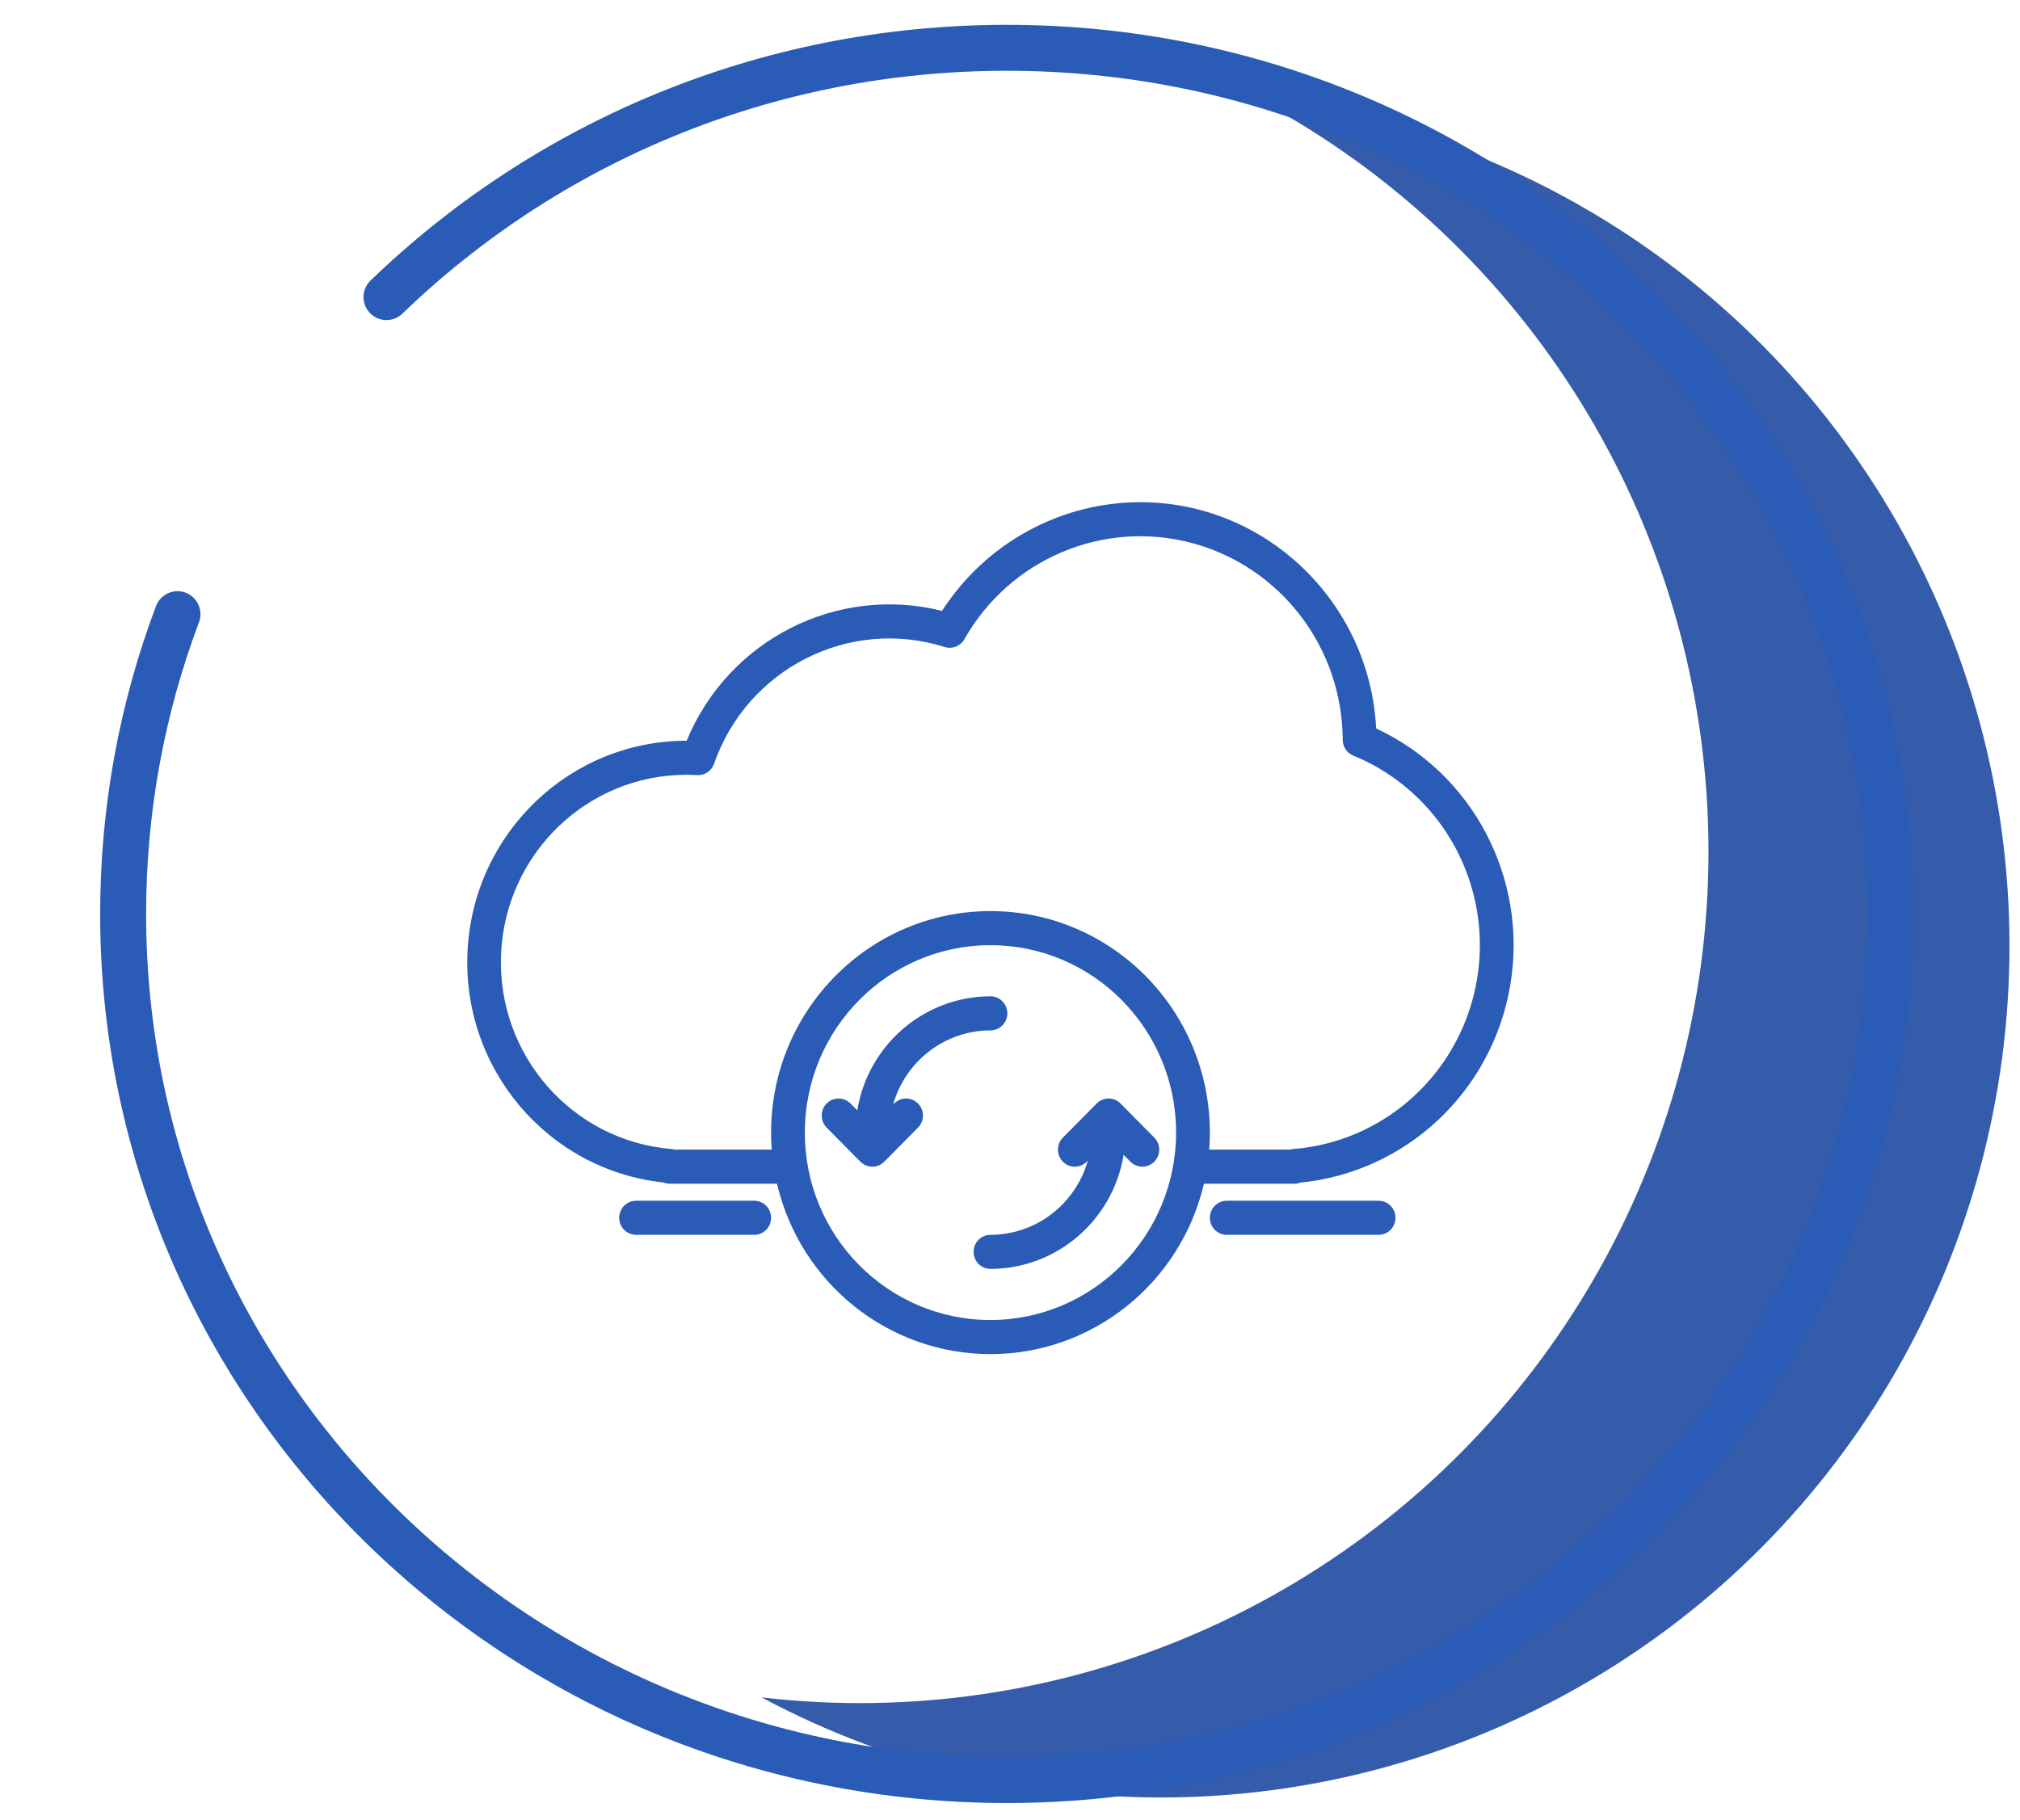
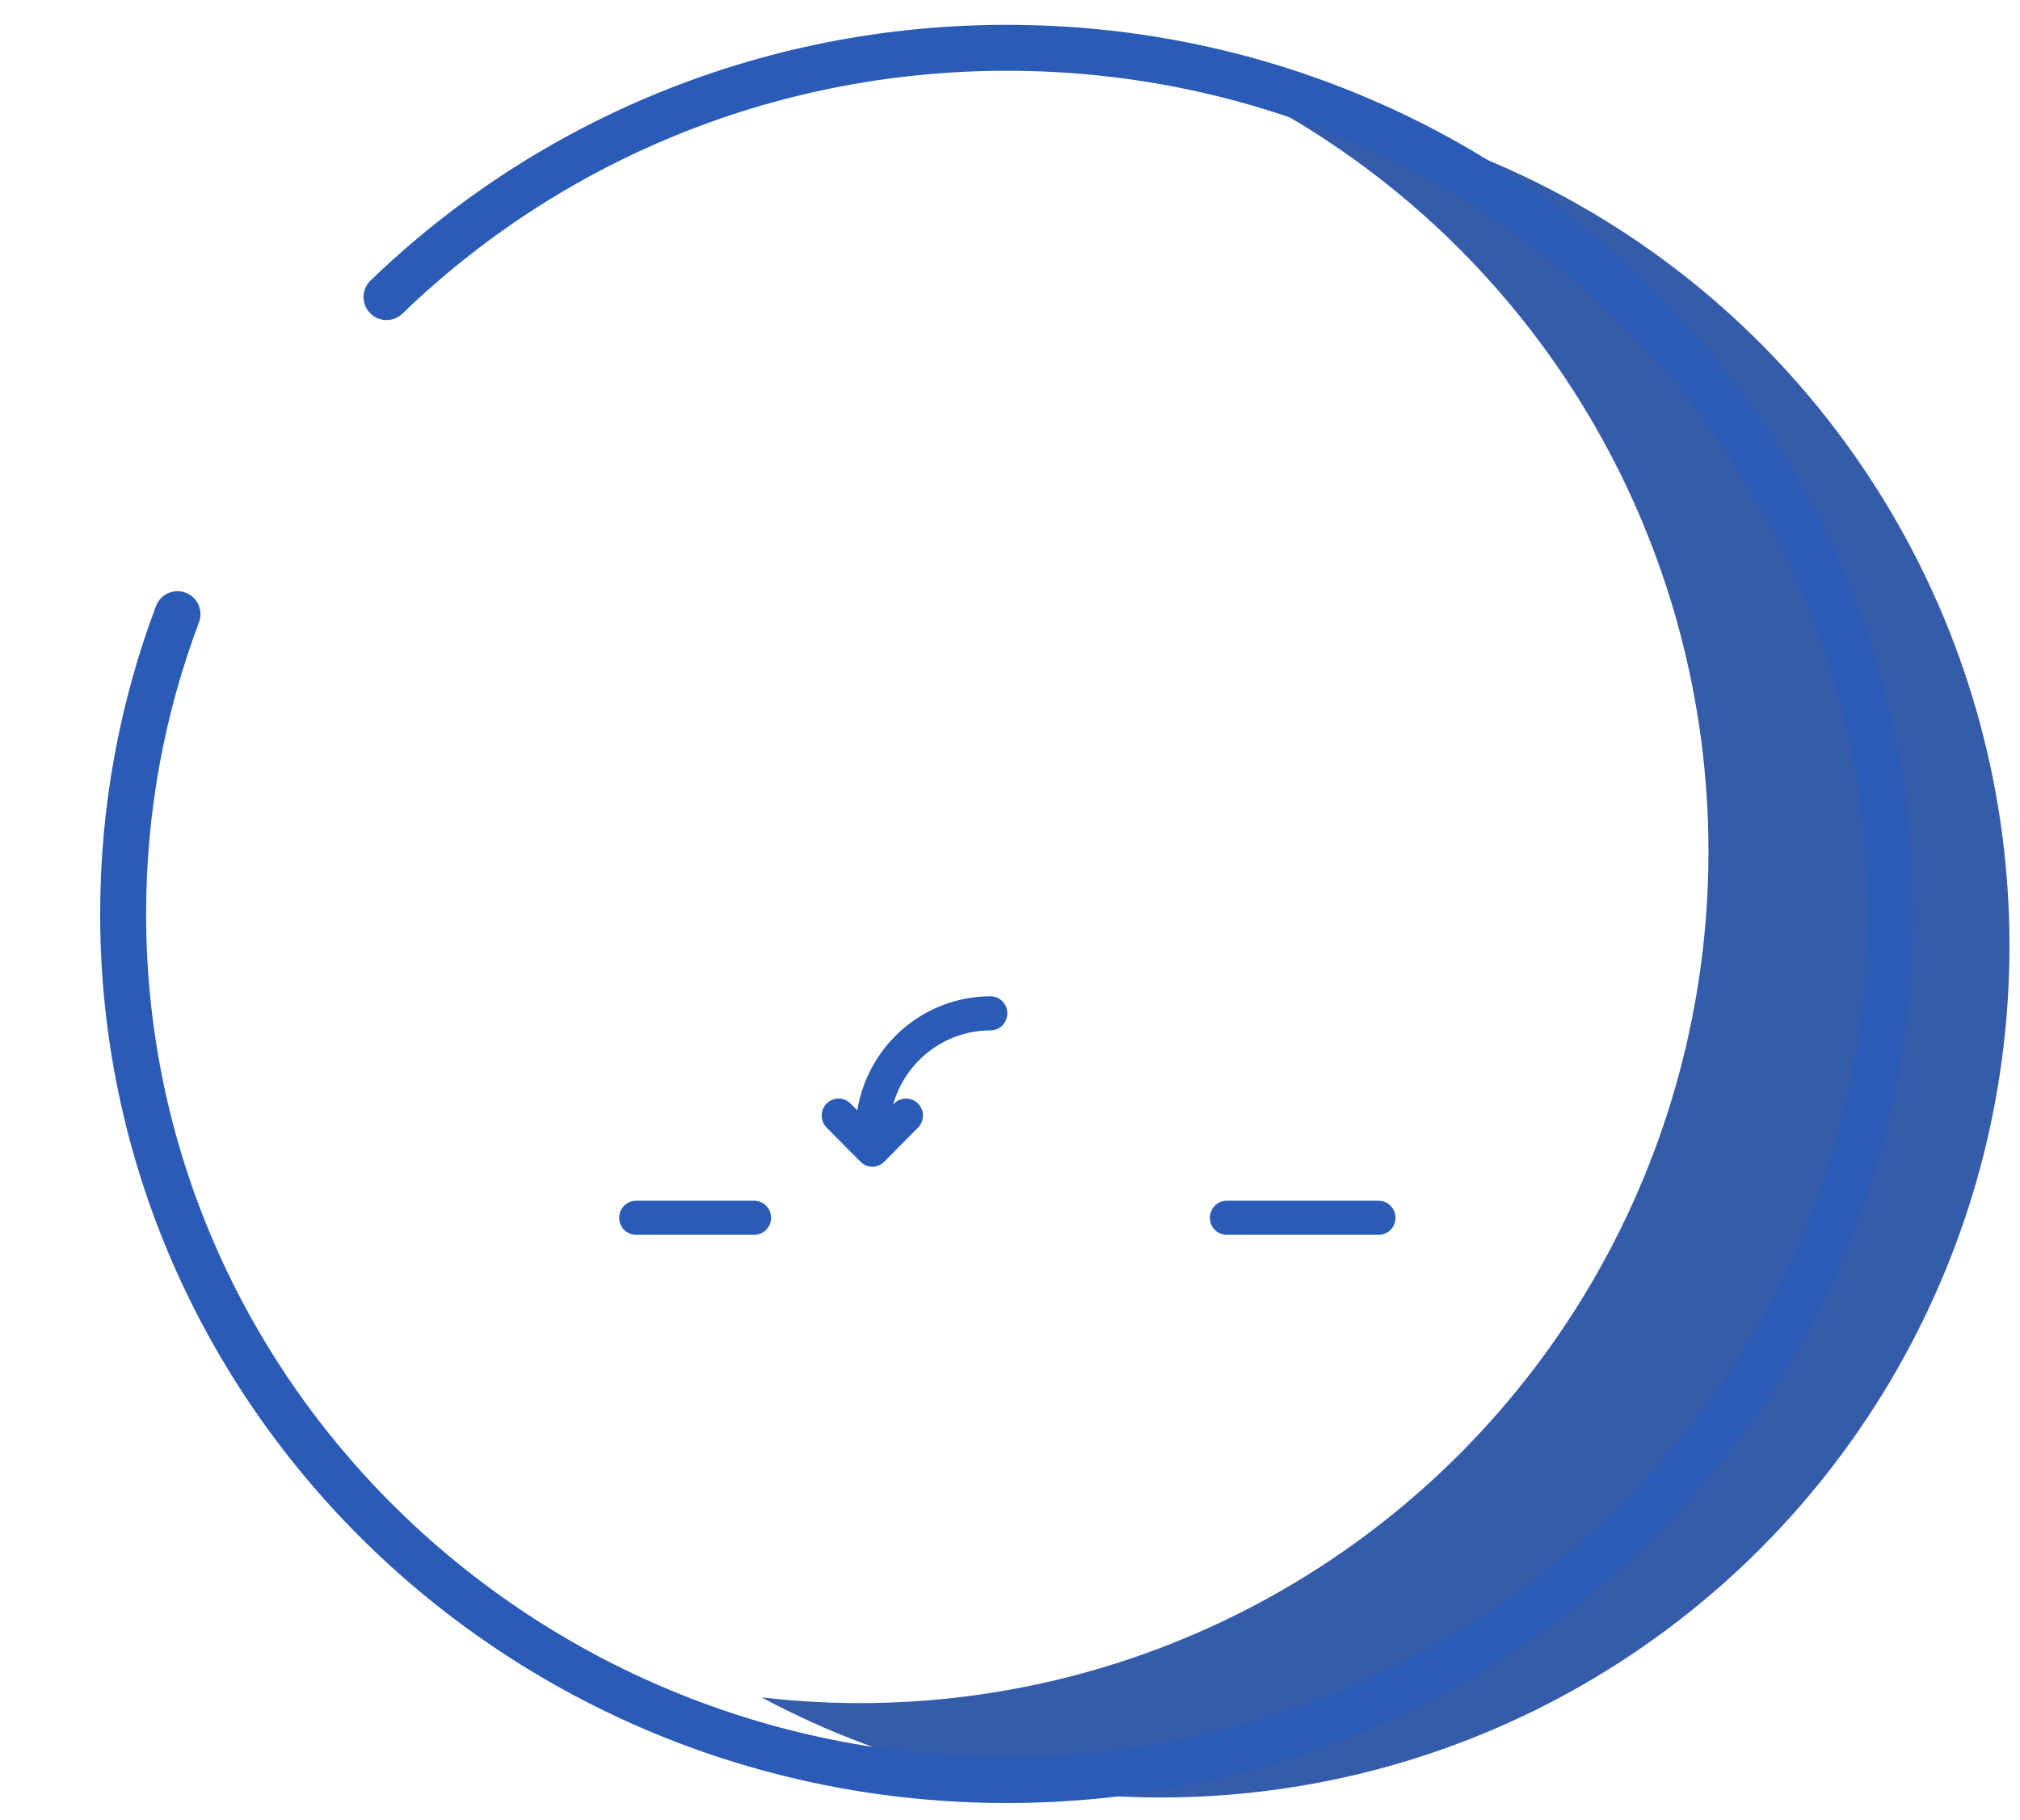
<svg xmlns="http://www.w3.org/2000/svg" width="91" height="82" viewBox="0 0 91 82" version="1.1">
  <title>Group 17</title>
  <defs>
    <filter color-interpolation-filters="auto" id="filter-1">
      <feColorMatrix in="SourceGraphic" type="matrix" values="0 0 0 0 0.098 0 0 0 0 0.176 0 0 0 0 0.353 0 0 0 1 0" />
    </filter>
  </defs>
  <g id="Page-1" stroke="none" stroke-width="1" fill="none" fill-rule="evenodd">
    <g id="Website-icons" transform="translate(-361, -555)">
      <g id="Group-17" transform="translate(361.5, 555)">
        <ellipse id="Oval" fill="#355CAA" transform="translate(51.793, 42.624) rotate(180) translate(-51.793, -42.624) " cx="51.793" cy="42.624" rx="38.233" ry="38.371" />
        <ellipse id="Oval" fill="#FFFFFF" transform="translate(38.233, 38.371) scale(-1, 1) rotate(180) translate(-38.233, -38.371) " cx="38.233" cy="38.371" rx="38.233" ry="38.371" />
        <g filter="url(#filter-1)" id="Group-3">
          <g transform="translate(5.047, 2.154)">
            <g id="Group-15" stroke="#2A5BB6" stroke-linecap="round" stroke-width="2.07">
              <g id="Group-20">
                <path d="M2.449,25.52 C0.865,29.729 0,34.279 0,39.028 C0,60.582 17.824,78.055 39.81,78.055 C61.797,78.055 79.62,60.582 79.62,39.028 C79.62,17.473 61.797,0 39.81,0 C28.92,0 19.051,4.287 11.864,11.233" id="Path" />
              </g>
            </g>
            <g id="sync-(1)" transform="translate(15.503, 20.474)" fill="#2A5BB6" fill-rule="nonzero">
-               <path d="M40.945,10.197 C40.66,4.529 35.993,0 30.317,0 C26.713,0.006 23.355,1.848 21.387,4.898 C16.649,3.716 11.764,6.2 9.884,10.749 C4.628,10.749 0.292,14.902 0.014,20.202 C-0.264,25.502 3.615,30.095 8.841,30.655 C8.931,30.692 9.028,30.711 9.125,30.71 L13.953,30.71 C15.01,35.211 18.99,38.388 23.57,38.388 C28.15,38.388 32.13,35.211 33.187,30.71 L37.254,30.71 C37.346,30.711 37.437,30.694 37.523,30.661 C42.309,30.191 46.188,26.54 46.989,21.752 C47.79,16.964 45.313,12.228 40.945,10.197 Z M23.57,36.852 C18.951,36.852 15.207,33.071 15.207,28.407 C15.207,23.743 18.951,19.962 23.57,19.962 C28.189,19.962 31.933,23.743 31.933,28.407 C31.927,33.069 28.186,36.847 23.57,36.852 Z M43.173,26.238 C41.615,27.934 39.48,28.973 37.196,29.148 C37.146,29.152 37.097,29.161 37.048,29.175 L33.425,29.175 C33.444,28.921 33.453,28.666 33.453,28.407 C33.453,22.895 29.028,18.426 23.57,18.426 C18.112,18.426 13.687,22.895 13.687,28.407 C13.687,28.665 13.696,28.921 13.715,29.175 L9.342,29.175 C9.292,29.16 9.24,29.15 9.188,29.146 C4.717,28.772 1.335,24.903 1.522,20.377 C1.71,15.851 5.4,12.28 9.885,12.284 C10.035,12.284 10.19,12.289 10.358,12.299 C10.696,12.318 11.006,12.109 11.118,11.786 C12.616,7.495 17.208,5.171 21.509,6.526 C21.849,6.634 22.218,6.488 22.395,6.176 C24.445,2.556 28.647,0.777 32.64,1.839 C36.633,2.902 39.422,6.54 39.439,10.71 C39.44,11.022 39.628,11.302 39.914,11.419 C42.698,12.557 44.749,15.004 45.4,17.964 C46.051,20.924 45.218,24.018 43.173,26.238 L43.173,26.238 Z" id="Shape" />
              <path d="M19.231,27.096 L19.184,27.144 C19.745,25.167 21.534,23.803 23.57,23.801 C23.99,23.801 24.33,23.457 24.33,23.033 C24.33,22.609 23.99,22.265 23.57,22.265 C20.596,22.269 18.059,24.442 17.57,27.404 L17.265,27.096 C16.968,26.797 16.487,26.797 16.19,27.096 C15.893,27.396 15.893,27.882 16.19,28.182 L17.711,29.718 C17.853,29.862 18.047,29.943 18.248,29.943 C18.45,29.943 18.643,29.862 18.786,29.718 L20.306,28.182 C20.498,27.988 20.573,27.706 20.503,27.441 C20.433,27.176 20.228,26.969 19.965,26.898 C19.703,26.827 19.423,26.902 19.231,27.096 L19.231,27.096 Z" id="Path" />
-               <path d="M30.95,29.718 C30.653,30.017 30.172,30.017 29.874,29.718 L29.569,29.41 C29.08,32.372 26.544,34.545 23.57,34.549 C23.15,34.549 22.81,34.205 22.81,33.781 C22.81,33.357 23.15,33.014 23.57,33.014 C25.606,33.011 27.394,31.648 27.956,29.671 L27.909,29.718 C27.612,30.018 27.13,30.018 26.833,29.718 C26.536,29.418 26.536,28.932 26.833,28.632 L28.354,27.096 C28.651,26.797 29.132,26.797 29.43,27.096 L30.95,28.632 C31.247,28.932 31.247,29.418 30.95,29.718 Z" id="Path" />
              <path d="M12.926,31.478 L7.605,31.478 C7.185,31.478 6.844,31.822 6.844,32.246 C6.844,32.67 7.185,33.014 7.605,33.014 L12.926,33.014 C13.346,33.014 13.687,32.67 13.687,32.246 C13.687,31.822 13.346,31.478 12.926,31.478 Z" id="Path" />
              <path d="M41.056,31.478 L34.213,31.478 C33.794,31.478 33.453,31.822 33.453,32.246 C33.453,32.67 33.794,33.014 34.213,33.014 L41.056,33.014 C41.475,33.014 41.816,32.67 41.816,32.246 C41.816,31.822 41.475,31.478 41.056,31.478 Z" id="Path" />
            </g>
          </g>
        </g>
      </g>
    </g>
  </g>
</svg>